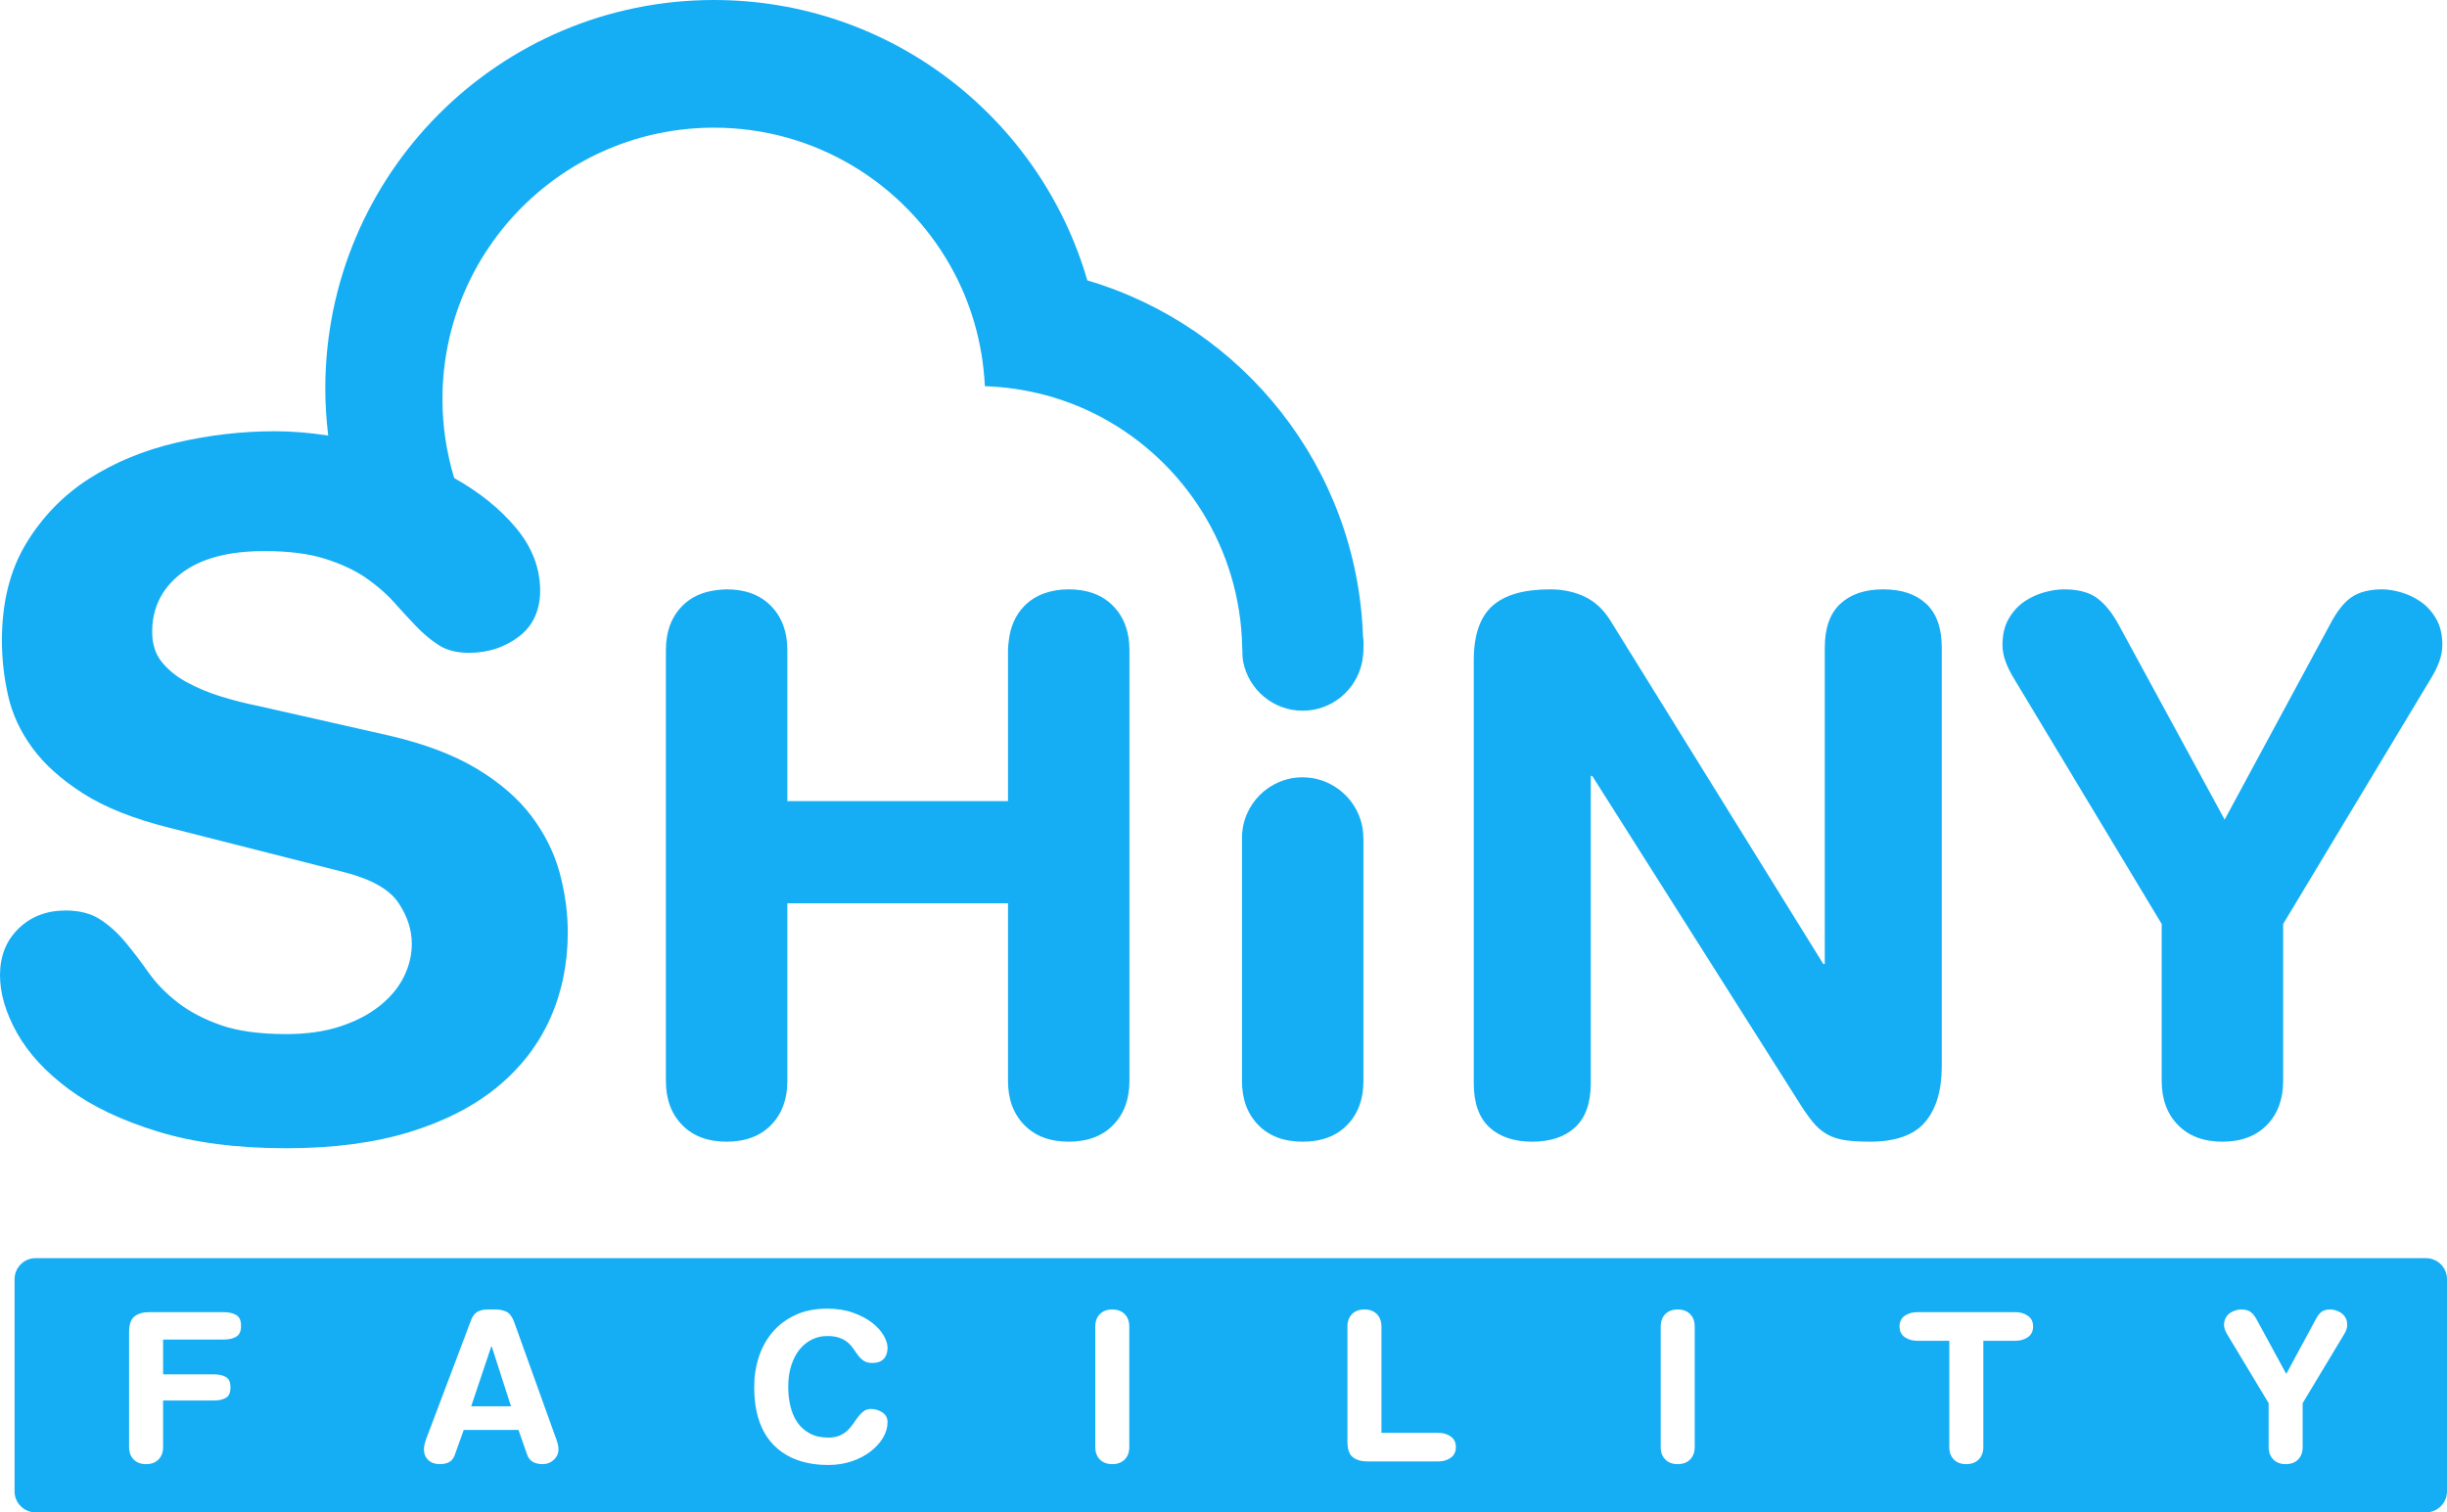
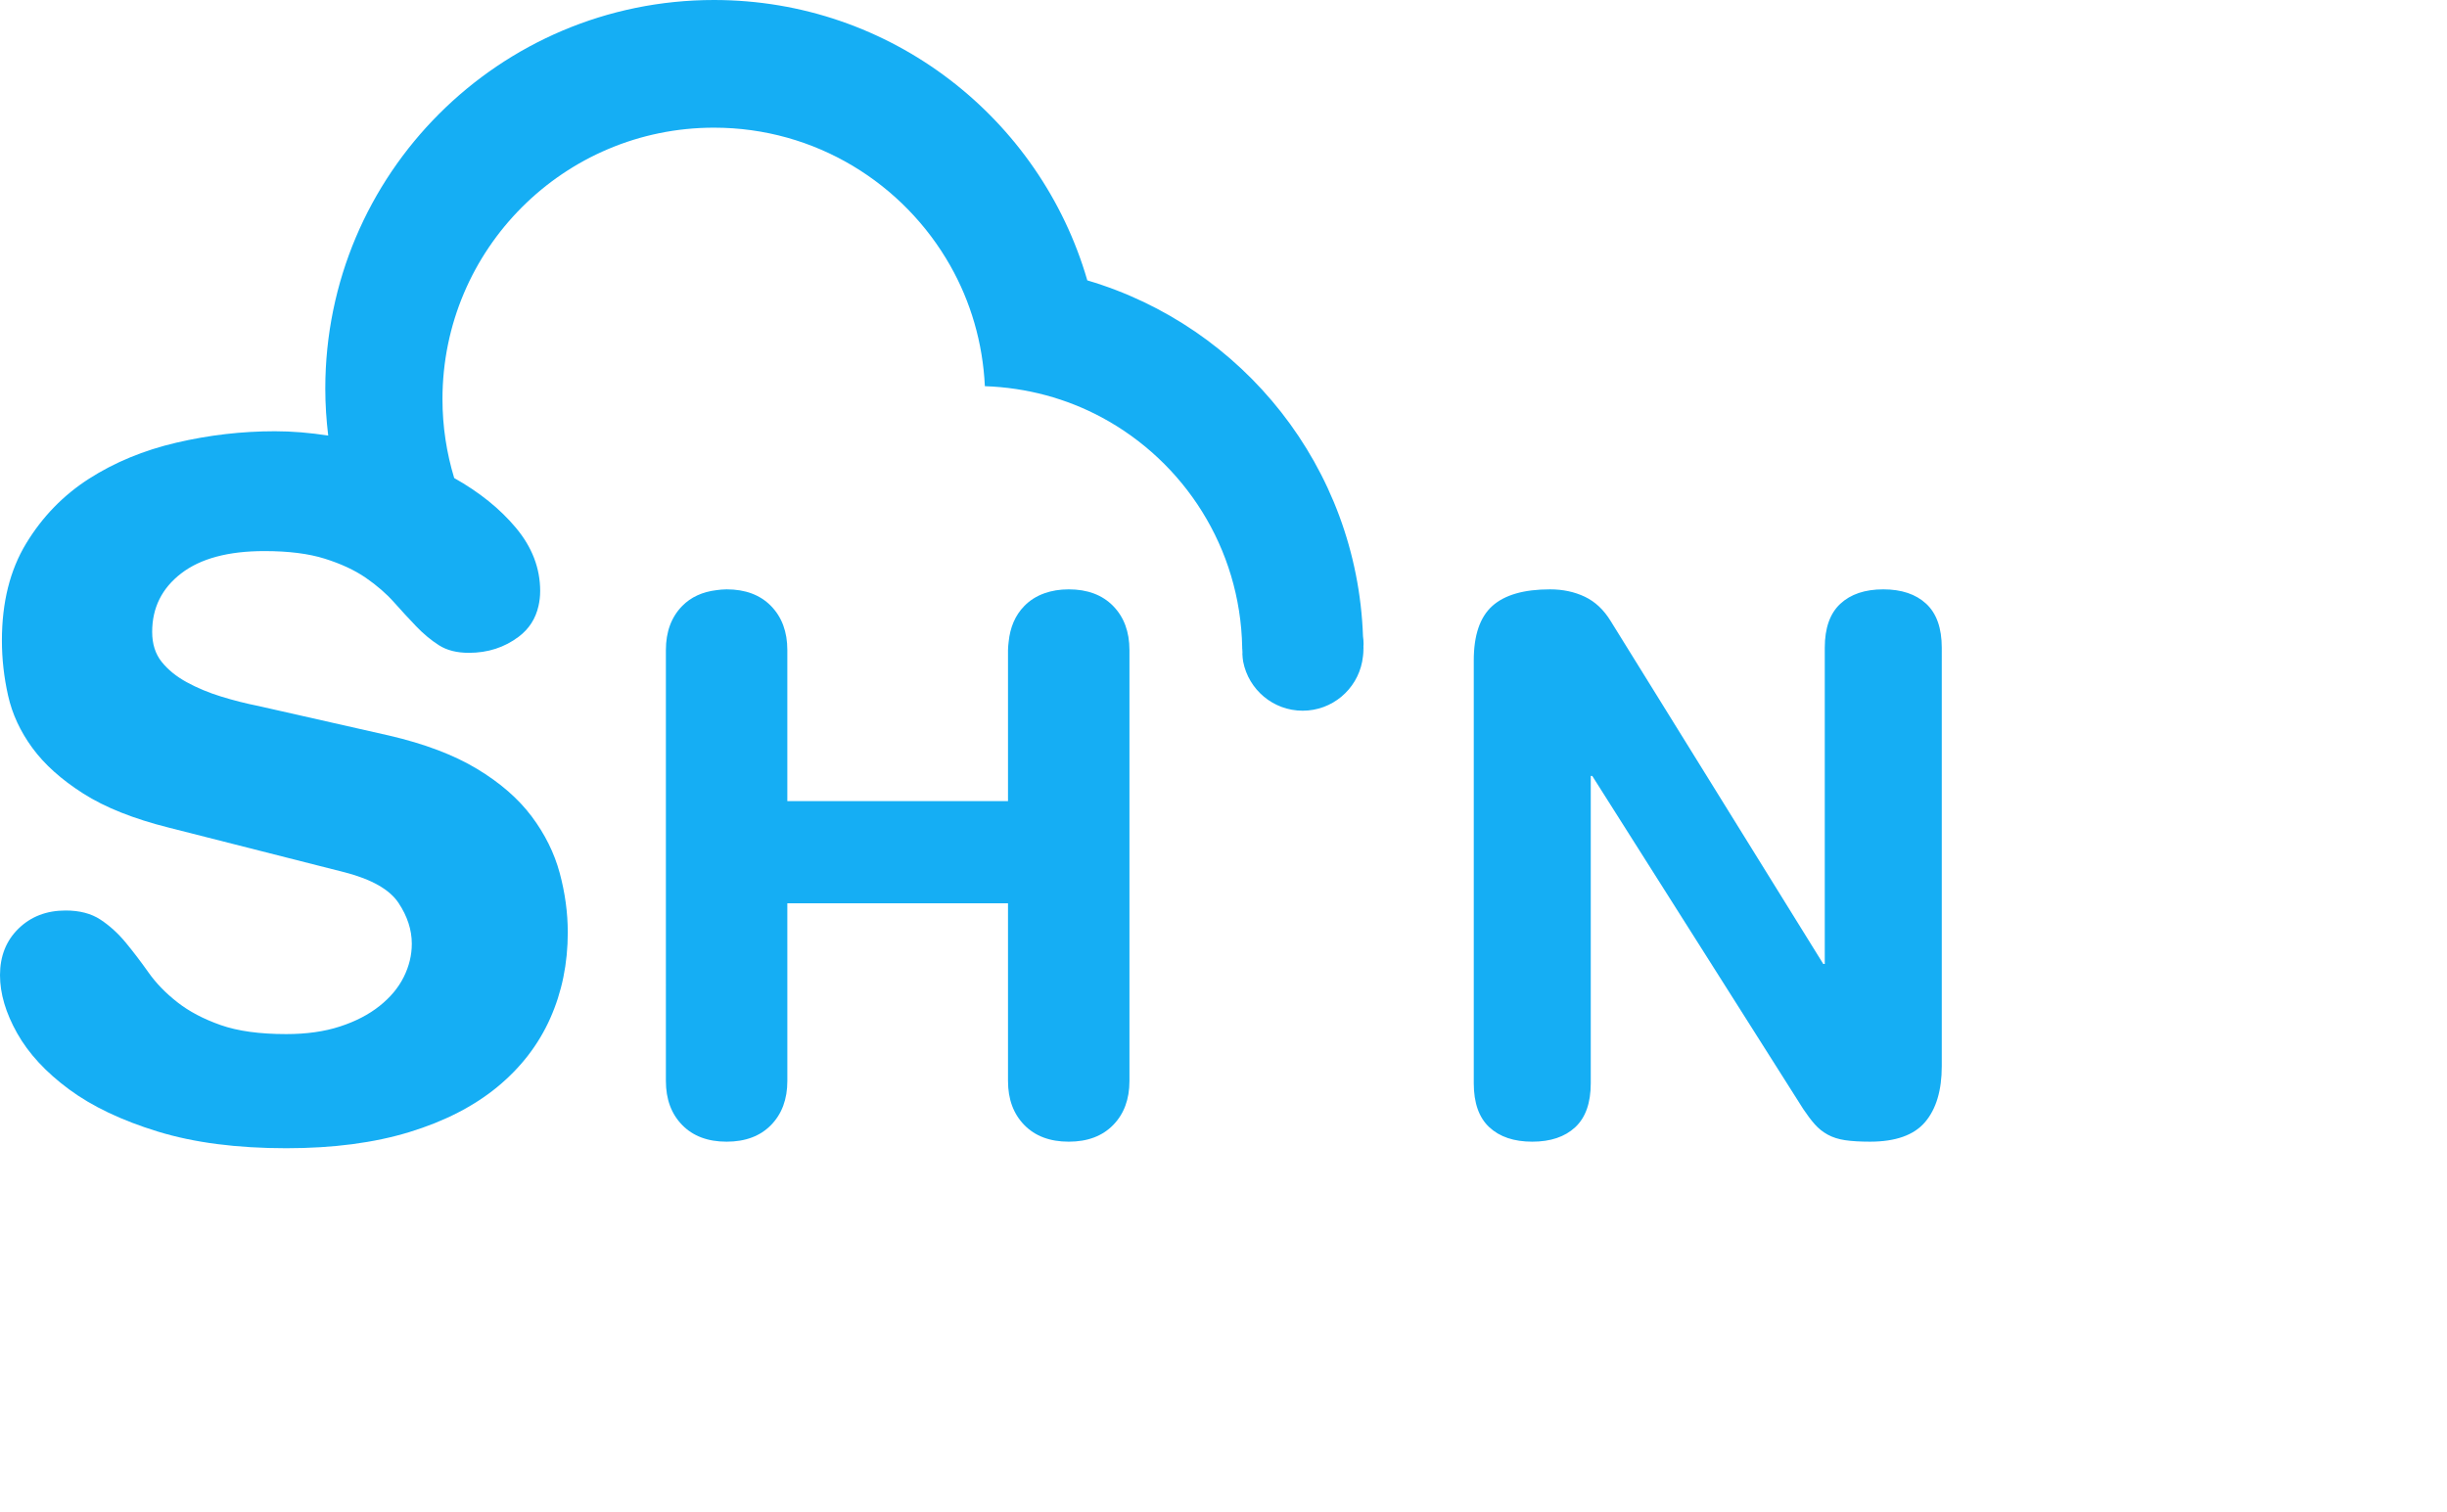
<svg xmlns="http://www.w3.org/2000/svg" version="1.1" id="Layer_1" x="0px" y="0px" width="165.225px" height="102.134px" viewBox="0 0 165.225 102.134" enable-background="new 0 0 165.225 102.134" xml:space="preserve">
  <g>
-     <polygon fill="#15AEF4" points="33.173,90.924 31.815,94.97 34.503,94.97 33.202,90.924  " />
-     <path fill="#15AEF4" d="M163.807,84.967H2.401c-0.782,0-1.417,0.635-1.417,1.417v14.332c0,0.783,0.635,1.417,1.417,1.417h161.406   c0.783,0,1.418-0.635,1.418-1.417V86.384C165.225,85.602,164.59,84.967,163.807,84.967z M15.947,90.273   c-0.219,0.126-0.497,0.189-0.833,0.189h-4.102v2.352h3.472c0.298,0,0.553,0.058,0.763,0.175s0.315,0.353,0.315,0.707   c0,0.355-0.105,0.59-0.315,0.707s-0.464,0.175-0.763,0.175h-3.472v3.15c0,0.345-0.103,0.623-0.308,0.833s-0.485,0.315-0.84,0.315   c-0.355,0-0.635-0.105-0.84-0.315c-0.206-0.21-0.308-0.488-0.308-0.833v-7.77c0-0.513,0.121-0.866,0.364-1.057   s0.569-0.287,0.98-0.287h5.054c0.336,0,0.614,0.063,0.833,0.189s0.329,0.371,0.329,0.735   C16.276,89.902,16.166,90.147,15.947,90.273z M37.395,98.582c-0.21,0.196-0.464,0.294-0.763,0.294   c-0.252,0-0.467-0.049-0.644-0.147c-0.178-0.098-0.308-0.259-0.392-0.483l-0.588-1.68h-3.696l-0.602,1.68   c-0.075,0.224-0.196,0.385-0.364,0.483c-0.168,0.098-0.388,0.147-0.658,0.147c-0.317,0-0.574-0.091-0.77-0.273   c-0.196-0.182-0.294-0.427-0.294-0.735c0-0.13,0.025-0.282,0.077-0.455c0.051-0.173,0.1-0.315,0.147-0.427l2.968-7.854   c0.103-0.261,0.245-0.443,0.427-0.546c0.182-0.103,0.413-0.154,0.693-0.154h0.546c0.261,0,0.5,0.052,0.714,0.154   c0.214,0.103,0.387,0.332,0.518,0.686l2.772,7.714c0.047,0.112,0.096,0.254,0.147,0.427c0.051,0.172,0.077,0.324,0.077,0.455   C37.709,98.148,37.604,98.386,37.395,98.582z M53.369,94.963c0.098,0.416,0.254,0.779,0.469,1.092   c0.215,0.313,0.495,0.563,0.84,0.749c0.345,0.187,0.765,0.28,1.26,0.28c0.299,0,0.553-0.047,0.763-0.14s0.39-0.212,0.539-0.357   c0.149-0.145,0.28-0.301,0.392-0.469c0.112-0.168,0.224-0.324,0.336-0.469c0.112-0.145,0.233-0.264,0.364-0.357   s0.289-0.14,0.476-0.14c0.28,0,0.537,0.077,0.77,0.231c0.233,0.154,0.35,0.371,0.35,0.651c0,0.364-0.103,0.719-0.308,1.064   c-0.206,0.346-0.488,0.656-0.847,0.931s-0.782,0.495-1.267,0.658c-0.485,0.163-1.008,0.245-1.568,0.245   c-1.577,0-2.807-0.445-3.689-1.337c-0.882-0.891-1.323-2.205-1.323-3.941c0-0.709,0.105-1.384,0.315-2.023s0.52-1.199,0.931-1.68   c0.411-0.48,0.924-0.863,1.54-1.148c0.616-0.285,1.33-0.427,2.142-0.427c0.653,0,1.234,0.091,1.743,0.273   c0.508,0.182,0.936,0.406,1.281,0.672s0.607,0.553,0.784,0.861c0.177,0.308,0.266,0.583,0.266,0.826   c0,0.327-0.086,0.581-0.259,0.763c-0.173,0.182-0.432,0.273-0.777,0.273c-0.224,0-0.406-0.044-0.546-0.133   c-0.14-0.088-0.264-0.2-0.371-0.336c-0.107-0.135-0.212-0.282-0.315-0.441c-0.103-0.159-0.229-0.306-0.378-0.441   c-0.149-0.135-0.338-0.247-0.567-0.336c-0.229-0.089-0.516-0.133-0.861-0.133c-0.364,0-0.705,0.077-1.022,0.231   c-0.317,0.154-0.595,0.375-0.833,0.665c-0.238,0.29-0.427,0.649-0.567,1.078c-0.14,0.43-0.21,0.915-0.21,1.456   C53.222,94.111,53.271,94.548,53.369,94.963z M76.251,97.728c0,0.345-0.103,0.623-0.308,0.833c-0.205,0.21-0.485,0.315-0.84,0.315   s-0.635-0.105-0.84-0.315c-0.206-0.21-0.308-0.488-0.308-0.833V89.58c0-0.345,0.103-0.623,0.308-0.833   c0.205-0.21,0.485-0.315,0.84-0.315s0.635,0.105,0.84,0.315c0.206,0.21,0.308,0.488,0.308,0.833V97.728z M97.952,98.449   c-0.233,0.164-0.514,0.245-0.84,0.245h-4.788c-0.411,0-0.738-0.096-0.98-0.287c-0.243-0.191-0.364-0.543-0.364-1.057v-7.77   c0-0.345,0.103-0.623,0.308-0.833c0.205-0.21,0.485-0.315,0.84-0.315s0.635,0.105,0.84,0.315c0.206,0.21,0.308,0.488,0.308,0.833   v7.182h3.836c0.327,0,0.607,0.082,0.84,0.245c0.233,0.164,0.35,0.404,0.35,0.721S98.185,98.286,97.952,98.449z M114.429,97.728   c0,0.345-0.103,0.623-0.308,0.833c-0.205,0.21-0.485,0.315-0.84,0.315s-0.635-0.105-0.84-0.315   c-0.206-0.21-0.308-0.488-0.308-0.833V89.58c0-0.345,0.103-0.623,0.308-0.833c0.205-0.21,0.485-0.315,0.84-0.315   s0.635,0.105,0.84,0.315c0.206,0.21,0.308,0.488,0.308,0.833V97.728z M136.927,90.301c-0.233,0.164-0.513,0.245-0.84,0.245h-2.17   v7.182c0,0.345-0.103,0.623-0.308,0.833c-0.206,0.21-0.485,0.315-0.84,0.315c-0.354,0-0.635-0.105-0.84-0.315   c-0.206-0.21-0.308-0.488-0.308-0.833v-7.182h-2.17c-0.327,0-0.607-0.082-0.84-0.245c-0.233-0.163-0.35-0.403-0.35-0.721   s0.117-0.558,0.35-0.721c0.233-0.163,0.513-0.245,0.84-0.245h6.636c0.327,0,0.606,0.082,0.84,0.245   c0.233,0.164,0.35,0.404,0.35,0.721S137.161,90.138,136.927,90.301z M158.432,89.79c-0.038,0.103-0.084,0.201-0.14,0.294   l-2.814,4.676v2.968c0,0.345-0.103,0.623-0.308,0.833c-0.206,0.21-0.485,0.315-0.84,0.315c-0.355,0-0.635-0.105-0.84-0.315   c-0.205-0.21-0.308-0.488-0.308-0.833V94.76l-2.814-4.676c-0.056-0.093-0.103-0.191-0.14-0.294   c-0.038-0.103-0.056-0.206-0.056-0.308c0-0.196,0.04-0.362,0.119-0.497c0.079-0.135,0.177-0.243,0.294-0.322   c0.117-0.08,0.243-0.138,0.378-0.175c0.135-0.037,0.259-0.056,0.371-0.056c0.271,0,0.48,0.056,0.63,0.168   c0.149,0.112,0.285,0.28,0.406,0.504l2.002,3.682l1.988-3.682c0.131-0.252,0.268-0.427,0.413-0.525   c0.145-0.098,0.338-0.147,0.581-0.147c0.103,0,0.219,0.019,0.35,0.056c0.13,0.038,0.254,0.096,0.371,0.175   c0.117,0.079,0.215,0.187,0.294,0.322c0.079,0.135,0.119,0.301,0.119,0.497C158.487,89.584,158.469,89.687,158.432,89.79z" />
-   </g>
+     </g>
  <g>
    <path fill="#15AEF4" d="M127.161,39.8c-1.233,0-2.2,0.325-2.9,0.975c-0.7,0.65-1.05,1.642-1.05,2.975V65.1h-0.1l-14.35-23.15   c-0.467-0.767-1.05-1.316-1.75-1.65c-0.7-0.333-1.483-0.5-2.35-0.5c-1.767,0-3.067,0.375-3.9,1.125   c-0.833,0.75-1.25,1.975-1.25,3.675v28.55c0,1.333,0.35,2.325,1.05,2.975c0.7,0.65,1.666,0.975,2.9,0.975   c1.233,0,2.2-0.325,2.9-0.975c0.7-0.65,1.05-1.641,1.05-2.975V52.4h0.1l14.25,22.5c0.267,0.4,0.525,0.742,0.775,1.025   c0.25,0.284,0.542,0.517,0.875,0.7c0.333,0.183,0.725,0.308,1.175,0.375c0.45,0.066,1.008,0.1,1.675,0.1   c1.733,0,2.975-0.442,3.725-1.325s1.125-2.142,1.125-3.775V43.75c0-1.333-0.35-2.325-1.05-2.975   C129.361,40.125,128.394,39.8,127.161,39.8z" />
-     <path fill="#15AEF4" d="M164.486,41.775c-0.284-0.483-0.634-0.867-1.05-1.15c-0.417-0.283-0.858-0.491-1.325-0.625   c-0.467-0.133-0.884-0.2-1.25-0.2c-0.867,0-1.559,0.175-2.075,0.525c-0.517,0.35-1.008,0.975-1.475,1.875l-7.1,13.15l-7.15-13.15   c-0.434-0.8-0.917-1.4-1.45-1.8c-0.534-0.4-1.284-0.6-2.25-0.6c-0.4,0-0.842,0.067-1.325,0.2c-0.483,0.134-0.934,0.342-1.35,0.625   c-0.417,0.284-0.767,0.667-1.05,1.15c-0.284,0.483-0.425,1.075-0.425,1.775c0,0.367,0.066,0.733,0.2,1.1   c0.133,0.367,0.3,0.717,0.5,1.05l10.05,16.7V73c0,1.234,0.366,2.225,1.1,2.975c0.733,0.75,1.733,1.125,3,1.125   c1.267,0,2.267-0.375,3-1.125c0.733-0.75,1.1-1.741,1.1-2.975V62.4l10.05-16.7c0.2-0.333,0.366-0.683,0.5-1.05   c0.133-0.367,0.2-0.733,0.2-1.1C164.911,42.85,164.769,42.259,164.486,41.775z" />
    <path fill="#15AEF4" d="M72.162,39.8c-0.609,0-1.153,0.092-1.639,0.265c-0.525,0.187-0.981,0.47-1.361,0.86   c-0.62,0.634-0.961,1.452-1.058,2.431c-0.018,0.179-0.042,0.354-0.042,0.544v10.2h-14.9v-2.08v-7.43V43.9   c0-1.233-0.367-2.225-1.1-2.975c-0.733-0.75-1.733-1.125-3-1.125c-0.241,0-0.463,0.026-0.684,0.054   c-0.944,0.115-1.722,0.464-2.316,1.071c-0.733,0.75-1.1,1.742-1.1,2.975v1.082v7.303v6.862V73c0,1.234,0.367,2.225,1.1,2.975   c0.733,0.75,1.733,1.125,3,1.125c1.267,0,2.267-0.375,3-1.125c0.733-0.75,1.1-1.741,1.1-2.975v-6.494V61h6.63h8.27v0.932v7.904V73   c0,1.234,0.367,2.225,1.1,2.975c0.733,0.75,1.733,1.125,3,1.125c1.267,0,2.267-0.375,3-1.125c0.733-0.75,1.1-1.741,1.1-2.975   v-5.164v-9.069V43.9c0-1.233-0.367-2.225-1.1-2.975C74.428,40.175,73.428,39.8,72.162,39.8z" />
-     <path fill="#15AEF4" d="M90.326,53.257c-0.67-0.477-1.484-0.764-2.369-0.764c-2.262,0-4.096,1.834-4.096,4.096v6.268V73   c0,1.234,0.367,2.225,1.1,2.975c0.733,0.75,1.733,1.125,3,1.125c1.267,0,2.267-0.375,3-1.125c0.733-0.75,1.1-1.741,1.1-2.975   V56.589h-0.007C92.054,55.212,91.369,54,90.326,53.257z" />
-     <path fill="#15AEF4" d="M83.861,43.898c0-0.005,0.001-0.01,0.001-0.016c0,0.005-0.001,0.009-0.001,0.014V43.898z" />
    <path fill="#15AEF4" d="M92.032,42.973c-0.4-11.404-8.117-20.941-18.615-24.038C70.25,7.999,60.167,0,48.21,0   C33.715,0,21.964,11.751,21.964,26.246c0,1.074,0.072,2.13,0.197,3.169c-1.211-0.187-2.413-0.292-3.603-0.292   c-2.227,0-4.442,0.257-6.646,0.771c-2.206,0.514-4.174,1.328-5.908,2.44c-1.734,1.114-3.146,2.568-4.238,4.367   c-1.092,1.798-1.637,3.981-1.637,6.55c0,1.242,0.138,2.483,0.417,3.724c0.278,1.242,0.824,2.419,1.638,3.532   c0.813,1.113,1.958,2.141,3.436,3.082c1.477,0.942,3.413,1.713,5.811,2.312l11.88,3.018c1.798,0.472,2.996,1.156,3.596,2.055   c0.599,0.899,0.899,1.82,0.899,2.761c0,0.771-0.183,1.52-0.546,2.248c-0.364,0.729-0.91,1.38-1.638,1.958   c-0.728,0.578-1.616,1.039-2.665,1.38c-1.05,0.343-2.259,0.514-3.628,0.514c-1.798,0-3.275-0.203-4.431-0.61   c-1.156-0.406-2.13-0.92-2.922-1.541c-0.792-0.62-1.445-1.294-1.958-2.023C9.504,64.935,8.99,64.26,8.477,63.64   c-0.514-0.62-1.082-1.134-1.702-1.542c-0.621-0.406-1.403-0.61-2.344-0.61c-1.284,0-2.344,0.407-3.179,1.22   C0.417,63.522,0,64.57,0,65.855c0,1.242,0.386,2.547,1.156,3.917c0.771,1.371,1.937,2.633,3.5,3.789   c1.562,1.156,3.564,2.109,6.004,2.857c2.44,0.749,5.33,1.124,8.669,1.124c3.168,0,5.94-0.364,8.316-1.092s4.355-1.744,5.94-3.05   c1.583-1.305,2.771-2.846,3.564-4.624c0.792-1.776,1.188-3.713,1.188-5.811c0-1.327-0.183-2.665-0.546-4.014   c-0.364-1.349-0.996-2.622-1.895-3.821c-0.899-1.198-2.13-2.269-3.692-3.21c-1.563-0.941-3.542-1.691-5.939-2.248l-8.797-1.991   c-0.857-0.17-1.702-0.385-2.537-0.642c-0.835-0.257-1.605-0.578-2.312-0.963c-0.706-0.385-1.274-0.845-1.702-1.38   c-0.428-0.535-0.642-1.209-0.642-2.023c0-1.626,0.652-2.943,1.958-3.949c1.306-1.005,3.179-1.509,5.619-1.509   c1.626,0,2.986,0.171,4.078,0.514c1.091,0.343,2.012,0.771,2.761,1.284c0.384,0.264,0.735,0.537,1.059,0.818   c0.305,0.266,0.585,0.539,0.835,0.82c0.514,0.578,1.017,1.124,1.509,1.637c0.491,0.514,1.005,0.942,1.541,1.284   c0.535,0.343,1.209,0.514,2.022,0.514c1.285,0,2.408-0.363,3.372-1.091c0.7-0.529,1.138-1.221,1.33-2.067   c0.072-0.317,0.115-0.653,0.115-1.015c0-1.541-0.546-2.964-1.638-4.27c-1.076-1.287-2.467-2.406-4.167-3.36   c-0.512-1.687-0.792-3.475-0.792-5.329c0-10.125,8.208-18.333,18.333-18.333c6.848,0,12.809,3.762,15.957,9.324   c1.371,2.422,2.193,5.187,2.333,8.134c2.841,0.097,5.519,0.836,7.879,2.102c5.567,2.986,9.371,8.812,9.497,15.541   c-0.002,0.056-0.011,0.106-0.013,0.162c0-0.047,0.012-0.091,0.014-0.138c0-0.017,0.006-0.033,0.007-0.05c0,0.001,0,0.003,0,0.004   c0,0.016-0.006,0.03-0.007,0.046c0.003,0.106,0.016,0.21,0.016,0.317c0,0.033-0.004,0.064-0.005,0.097   c0.011,0.176,0.02,0.353,0.053,0.522c0.366,1.887,2.023,3.313,4.017,3.313s3.651-1.426,4.018-3.313   c0.049-0.254,0.079-0.515,0.079-0.784c0-0.019-0.003-0.036-0.003-0.054c0.002-0.023,0.002-0.047,0.003-0.07   c0.001,0.044,0.007,0.084,0.007,0.128v0.342c0.001-0.116,0.009-0.231,0.009-0.348c0-0.079-0.009-0.155-0.01-0.234   c0.003-0.059,0.01-0.116,0.01-0.177C92.07,43.307,92.055,43.137,92.032,42.973z" />
  </g>
</svg>